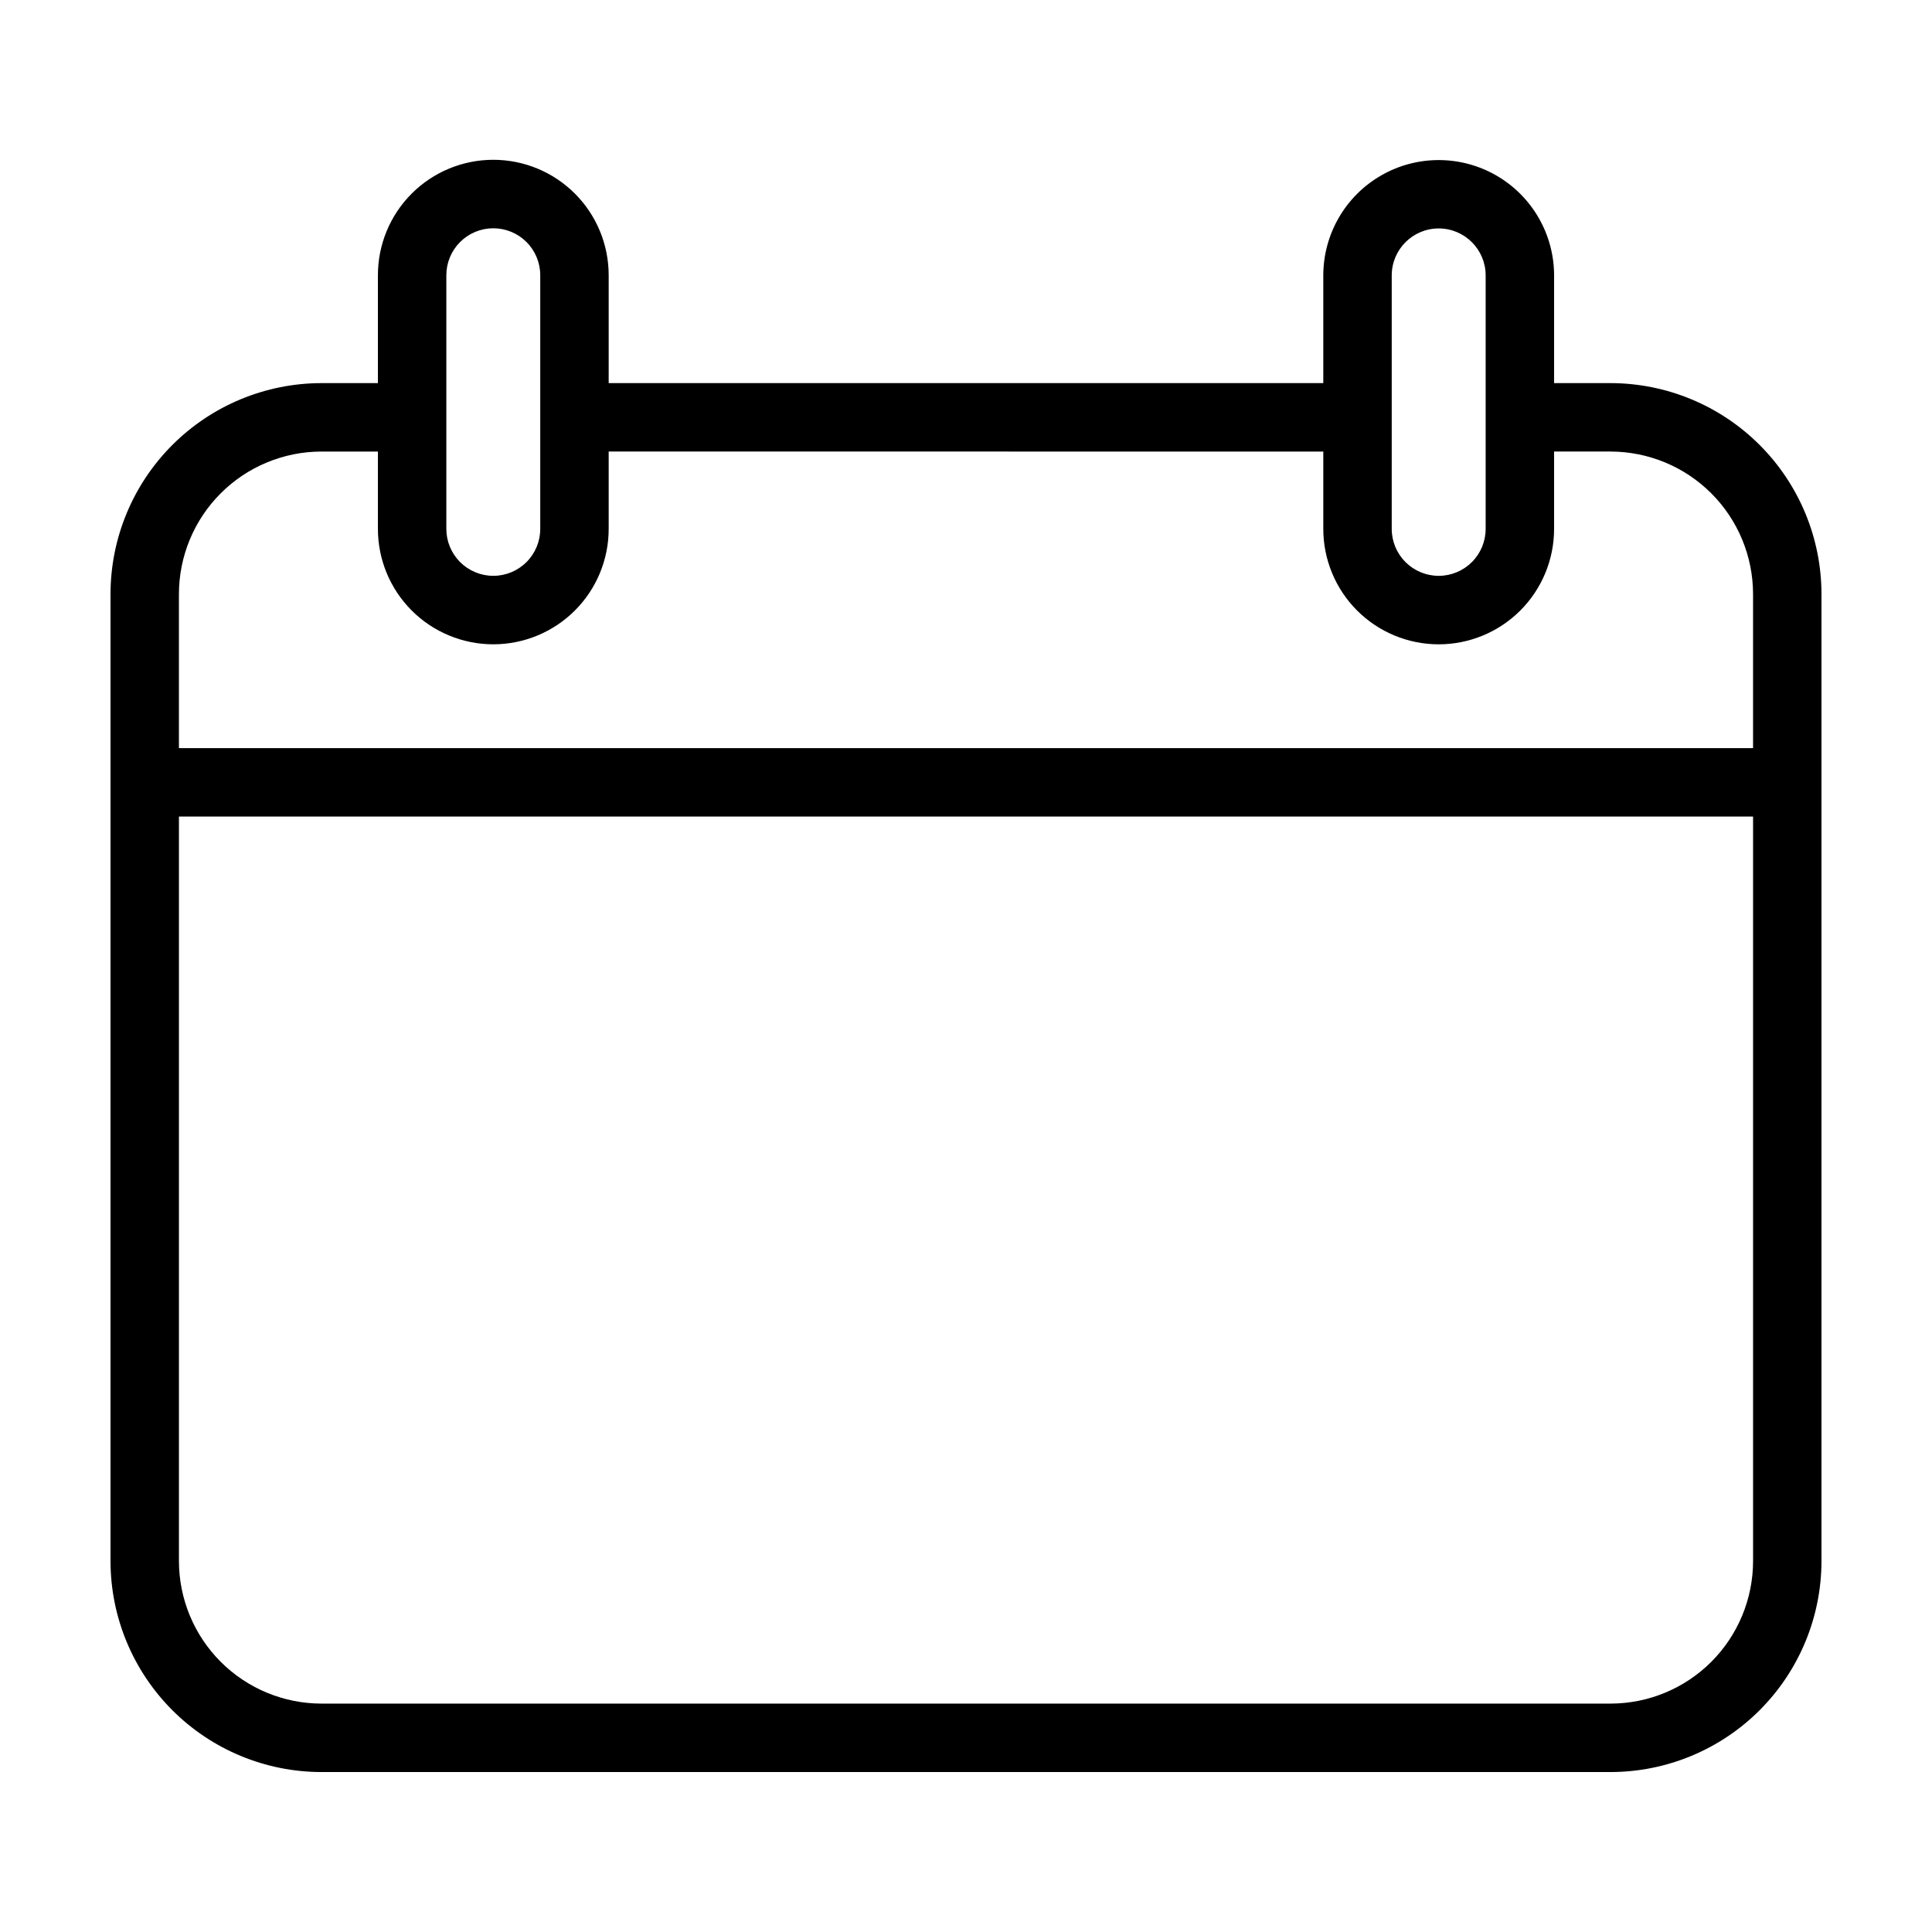
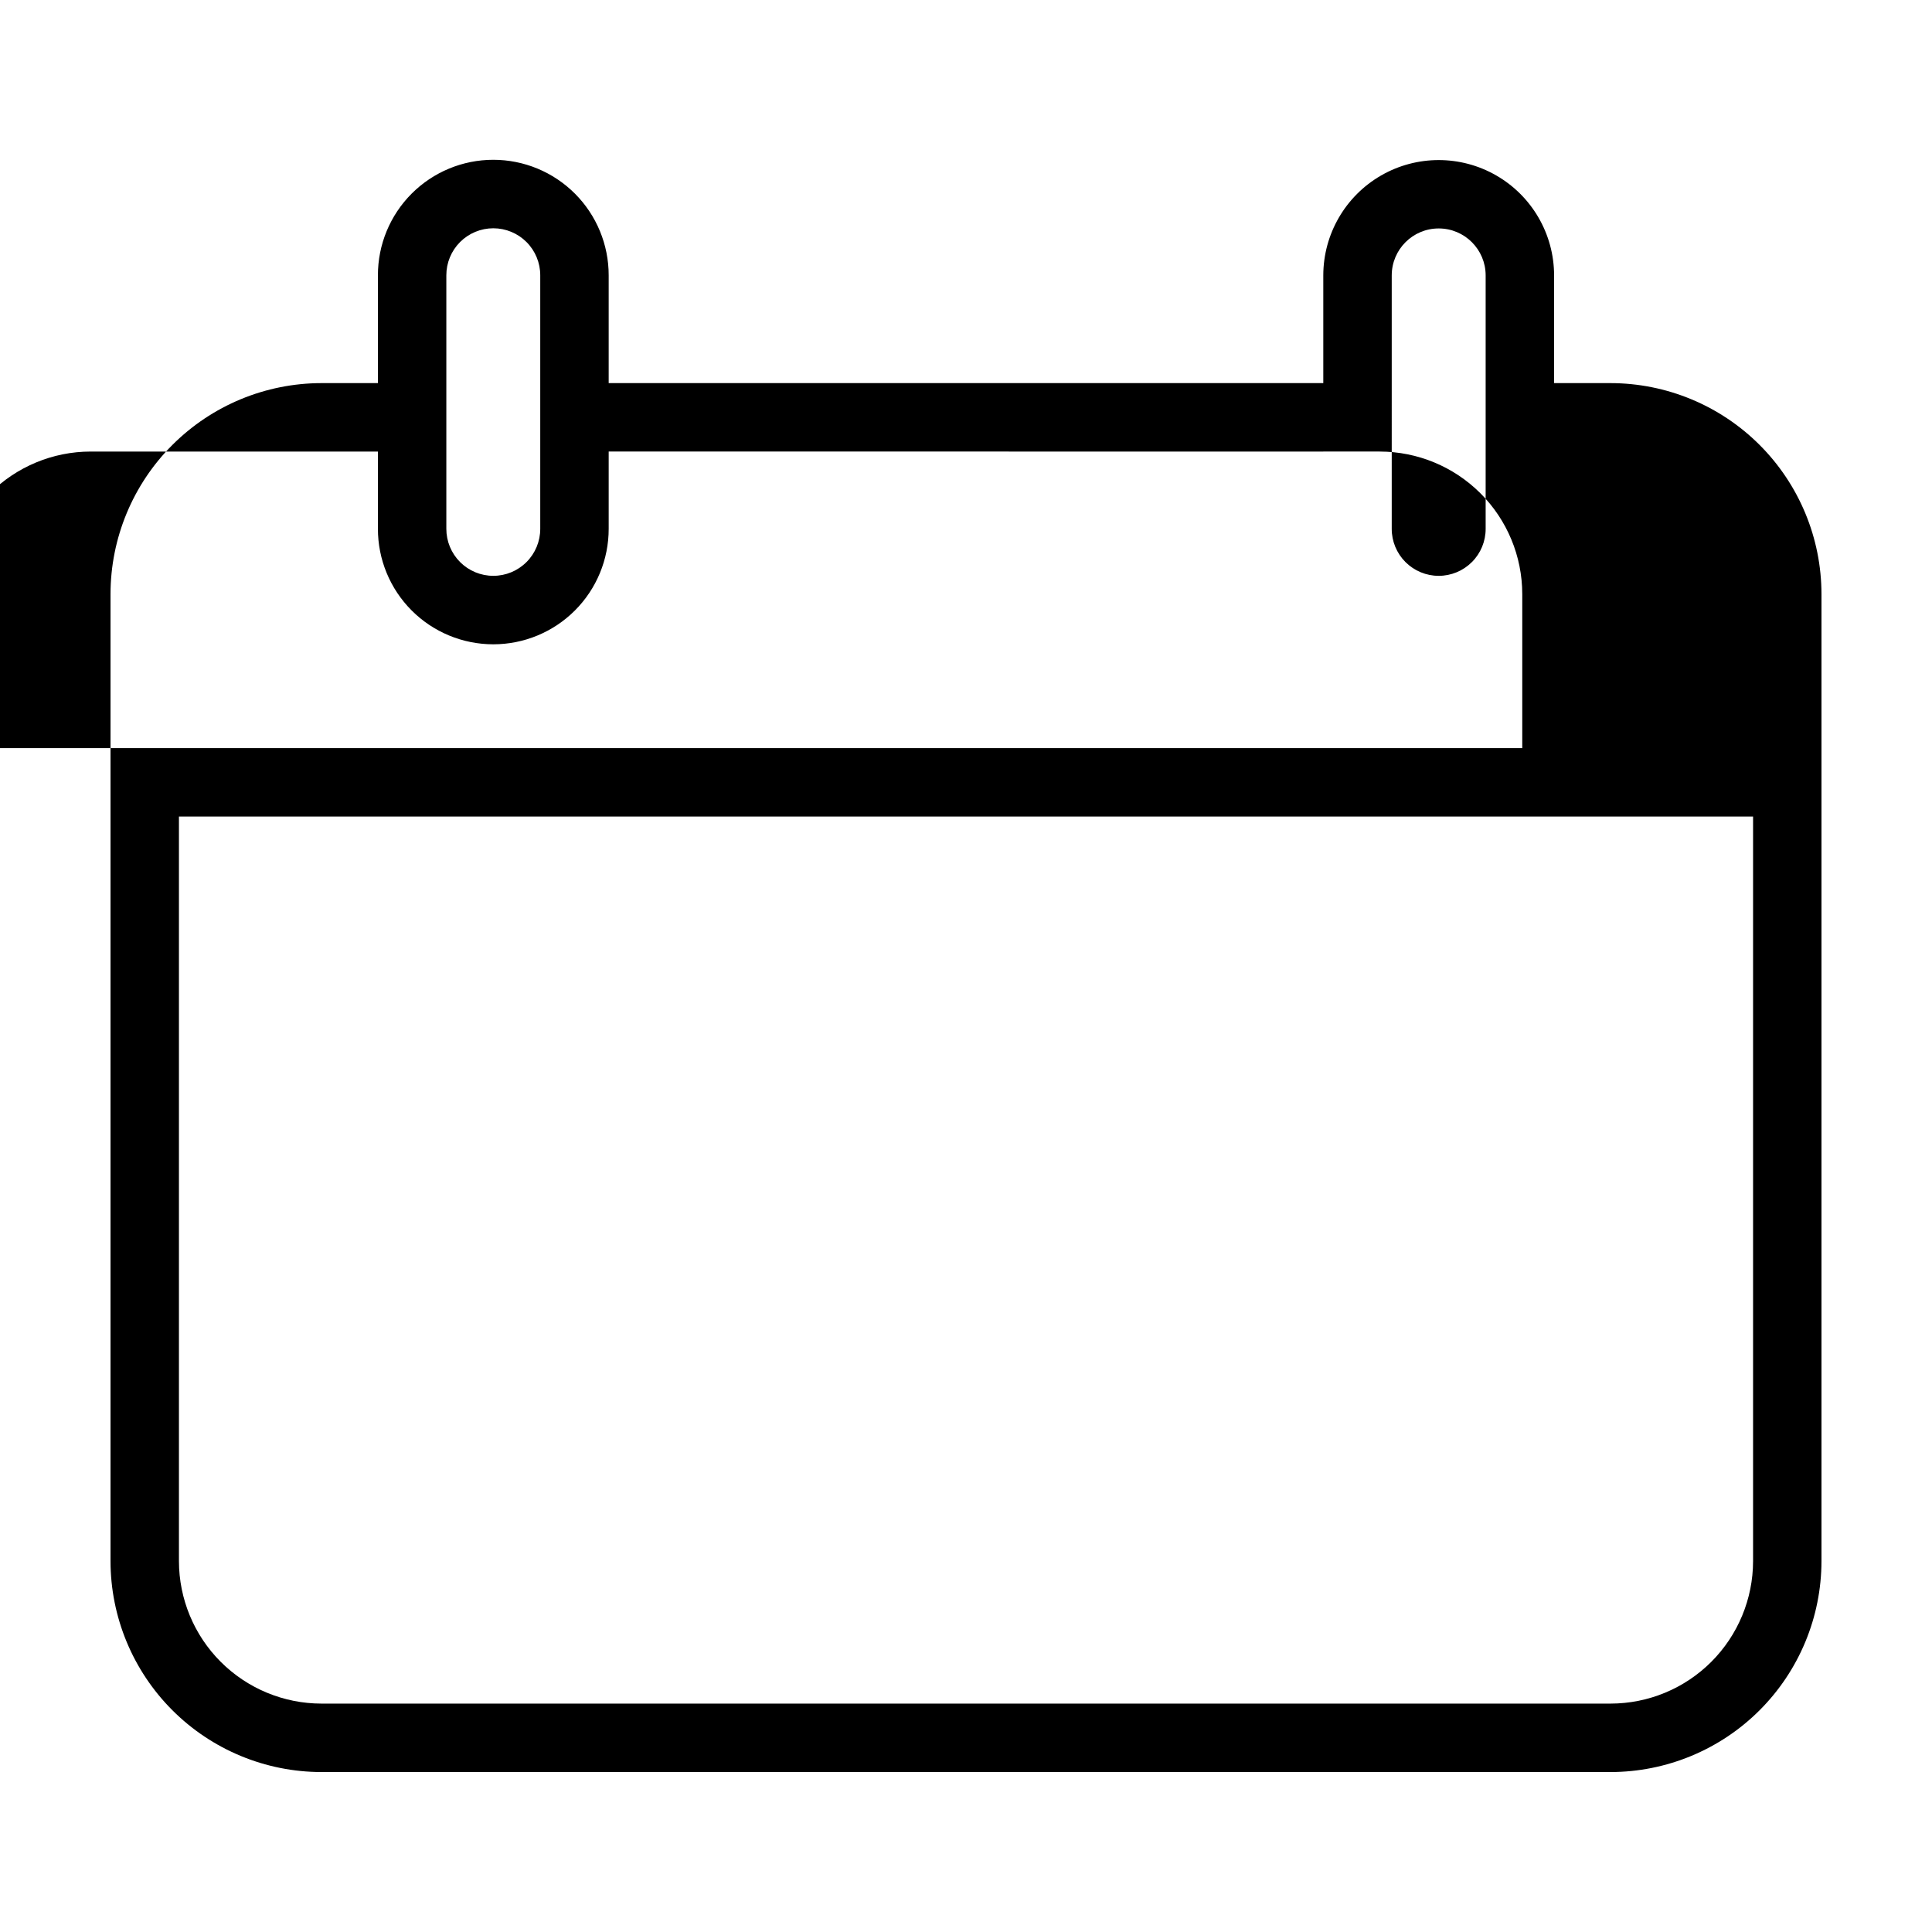
<svg xmlns="http://www.w3.org/2000/svg" fill="#000000" width="800px" height="800px" version="1.1" viewBox="144 144 512 512">
-   <path d="m570.82 245.53h-14.969v-28.566c-0.016-10.918-5.848-20.996-15.305-26.453-9.453-5.453-21.102-5.453-30.555 0-9.457 5.457-15.289 15.535-15.305 26.453v28.566h-189.38v-28.566c0.008-8.117-3.207-15.906-8.945-21.648-5.734-5.742-13.52-8.969-21.633-8.969-8.117 0-15.902 3.227-21.637 8.969-5.734 5.742-8.953 13.531-8.941 21.648v28.566h-14.973c-14.82 0.016-29.023 5.91-39.504 16.391-10.477 10.477-16.371 24.684-16.387 39.5v256.3c0.016 14.816 5.91 29.023 16.387 39.504 10.48 10.477 24.684 16.371 39.504 16.387h341.64c14.82-0.016 29.027-5.91 39.504-16.387 10.477-10.48 16.371-24.688 16.387-39.504v-256.3c-0.016-14.816-5.91-29.023-16.387-39.5-10.477-10.48-24.684-16.375-39.504-16.391zm-57.996-28.566c0.016-6.863 5.582-12.422 12.445-12.422s12.43 5.559 12.445 12.422v67.168c0.008 3.309-1.301 6.481-3.637 8.816-2.336 2.34-5.504 3.656-8.809 3.656-3.305 0-6.473-1.316-8.809-3.656-2.336-2.336-3.644-5.508-3.637-8.816zm-250.54 0c-0.004-3.305 1.301-6.477 3.637-8.816 2.336-2.336 5.504-3.652 8.809-3.652 3.305 0 6.473 1.316 8.805 3.652 2.336 2.34 3.644 5.512 3.637 8.816v67.168c0.008 3.305-1.301 6.477-3.637 8.816-2.332 2.34-5.5 3.652-8.805 3.652-3.305 0-6.473-1.312-8.809-3.652-2.336-2.34-3.641-5.512-3.637-8.816zm-33.105 46.703h14.973v20.469-0.004c-0.012 8.117 3.207 15.906 8.941 21.648s13.52 8.969 21.637 8.969c8.113 0 15.898-3.227 21.633-8.969 5.738-5.742 8.953-13.531 8.945-21.648v-20.469l189.38 0.004v20.469-0.004c-0.008 8.117 3.207 15.906 8.945 21.652 5.734 5.742 13.52 8.969 21.637 8.969 8.117 0 15.902-3.227 21.637-8.969 5.738-5.746 8.953-13.535 8.945-21.652v-20.469h14.973l-0.004 0.004c10.012 0.012 19.609 3.992 26.688 11.07 7.078 7.078 11.059 16.676 11.07 26.684v40.836h-417.16v-40.836c0.012-10.008 3.996-19.605 11.074-26.684 7.078-7.078 16.672-11.059 26.684-11.07zm341.64 331.81-341.64-0.004c-10.012-0.012-19.605-3.992-26.684-11.07-7.078-7.078-11.062-16.676-11.074-26.684v-197.33h417.16v197.33c-0.012 10.008-3.992 19.605-11.07 26.684-7.078 7.078-16.676 11.059-26.688 11.07z" />
+   <path d="m570.82 245.53h-14.969v-28.566c-0.016-10.918-5.848-20.996-15.305-26.453-9.453-5.453-21.102-5.453-30.555 0-9.457 5.457-15.289 15.535-15.305 26.453v28.566h-189.38v-28.566c0.008-8.117-3.207-15.906-8.945-21.648-5.734-5.742-13.52-8.969-21.633-8.969-8.117 0-15.902 3.227-21.637 8.969-5.734 5.742-8.953 13.531-8.941 21.648v28.566h-14.973c-14.82 0.016-29.023 5.91-39.504 16.391-10.477 10.477-16.371 24.684-16.387 39.5v256.3c0.016 14.816 5.91 29.023 16.387 39.504 10.48 10.477 24.684 16.371 39.504 16.387h341.64c14.82-0.016 29.027-5.91 39.504-16.387 10.477-10.48 16.371-24.688 16.387-39.504v-256.3c-0.016-14.816-5.91-29.023-16.387-39.5-10.477-10.48-24.684-16.375-39.504-16.391zm-57.996-28.566c0.016-6.863 5.582-12.422 12.445-12.422s12.43 5.559 12.445 12.422v67.168c0.008 3.309-1.301 6.481-3.637 8.816-2.336 2.34-5.504 3.656-8.809 3.656-3.305 0-6.473-1.316-8.809-3.656-2.336-2.336-3.644-5.508-3.637-8.816zm-250.54 0c-0.004-3.305 1.301-6.477 3.637-8.816 2.336-2.336 5.504-3.652 8.809-3.652 3.305 0 6.473 1.316 8.805 3.652 2.336 2.34 3.644 5.512 3.637 8.816v67.168c0.008 3.305-1.301 6.477-3.637 8.816-2.332 2.34-5.5 3.652-8.805 3.652-3.305 0-6.473-1.312-8.809-3.652-2.336-2.34-3.641-5.512-3.637-8.816zm-33.105 46.703h14.973v20.469-0.004c-0.012 8.117 3.207 15.906 8.941 21.648s13.52 8.969 21.637 8.969c8.113 0 15.898-3.227 21.633-8.969 5.738-5.742 8.953-13.531 8.945-21.648v-20.469l189.38 0.004v20.469-0.004v-20.469h14.973l-0.004 0.004c10.012 0.012 19.609 3.992 26.688 11.07 7.078 7.078 11.059 16.676 11.07 26.684v40.836h-417.16v-40.836c0.012-10.008 3.996-19.605 11.074-26.684 7.078-7.078 16.672-11.059 26.684-11.07zm341.64 331.81-341.64-0.004c-10.012-0.012-19.605-3.992-26.684-11.07-7.078-7.078-11.062-16.676-11.074-26.684v-197.33h417.16v197.33c-0.012 10.008-3.992 19.605-11.07 26.684-7.078 7.078-16.676 11.059-26.688 11.07z" />
</svg>